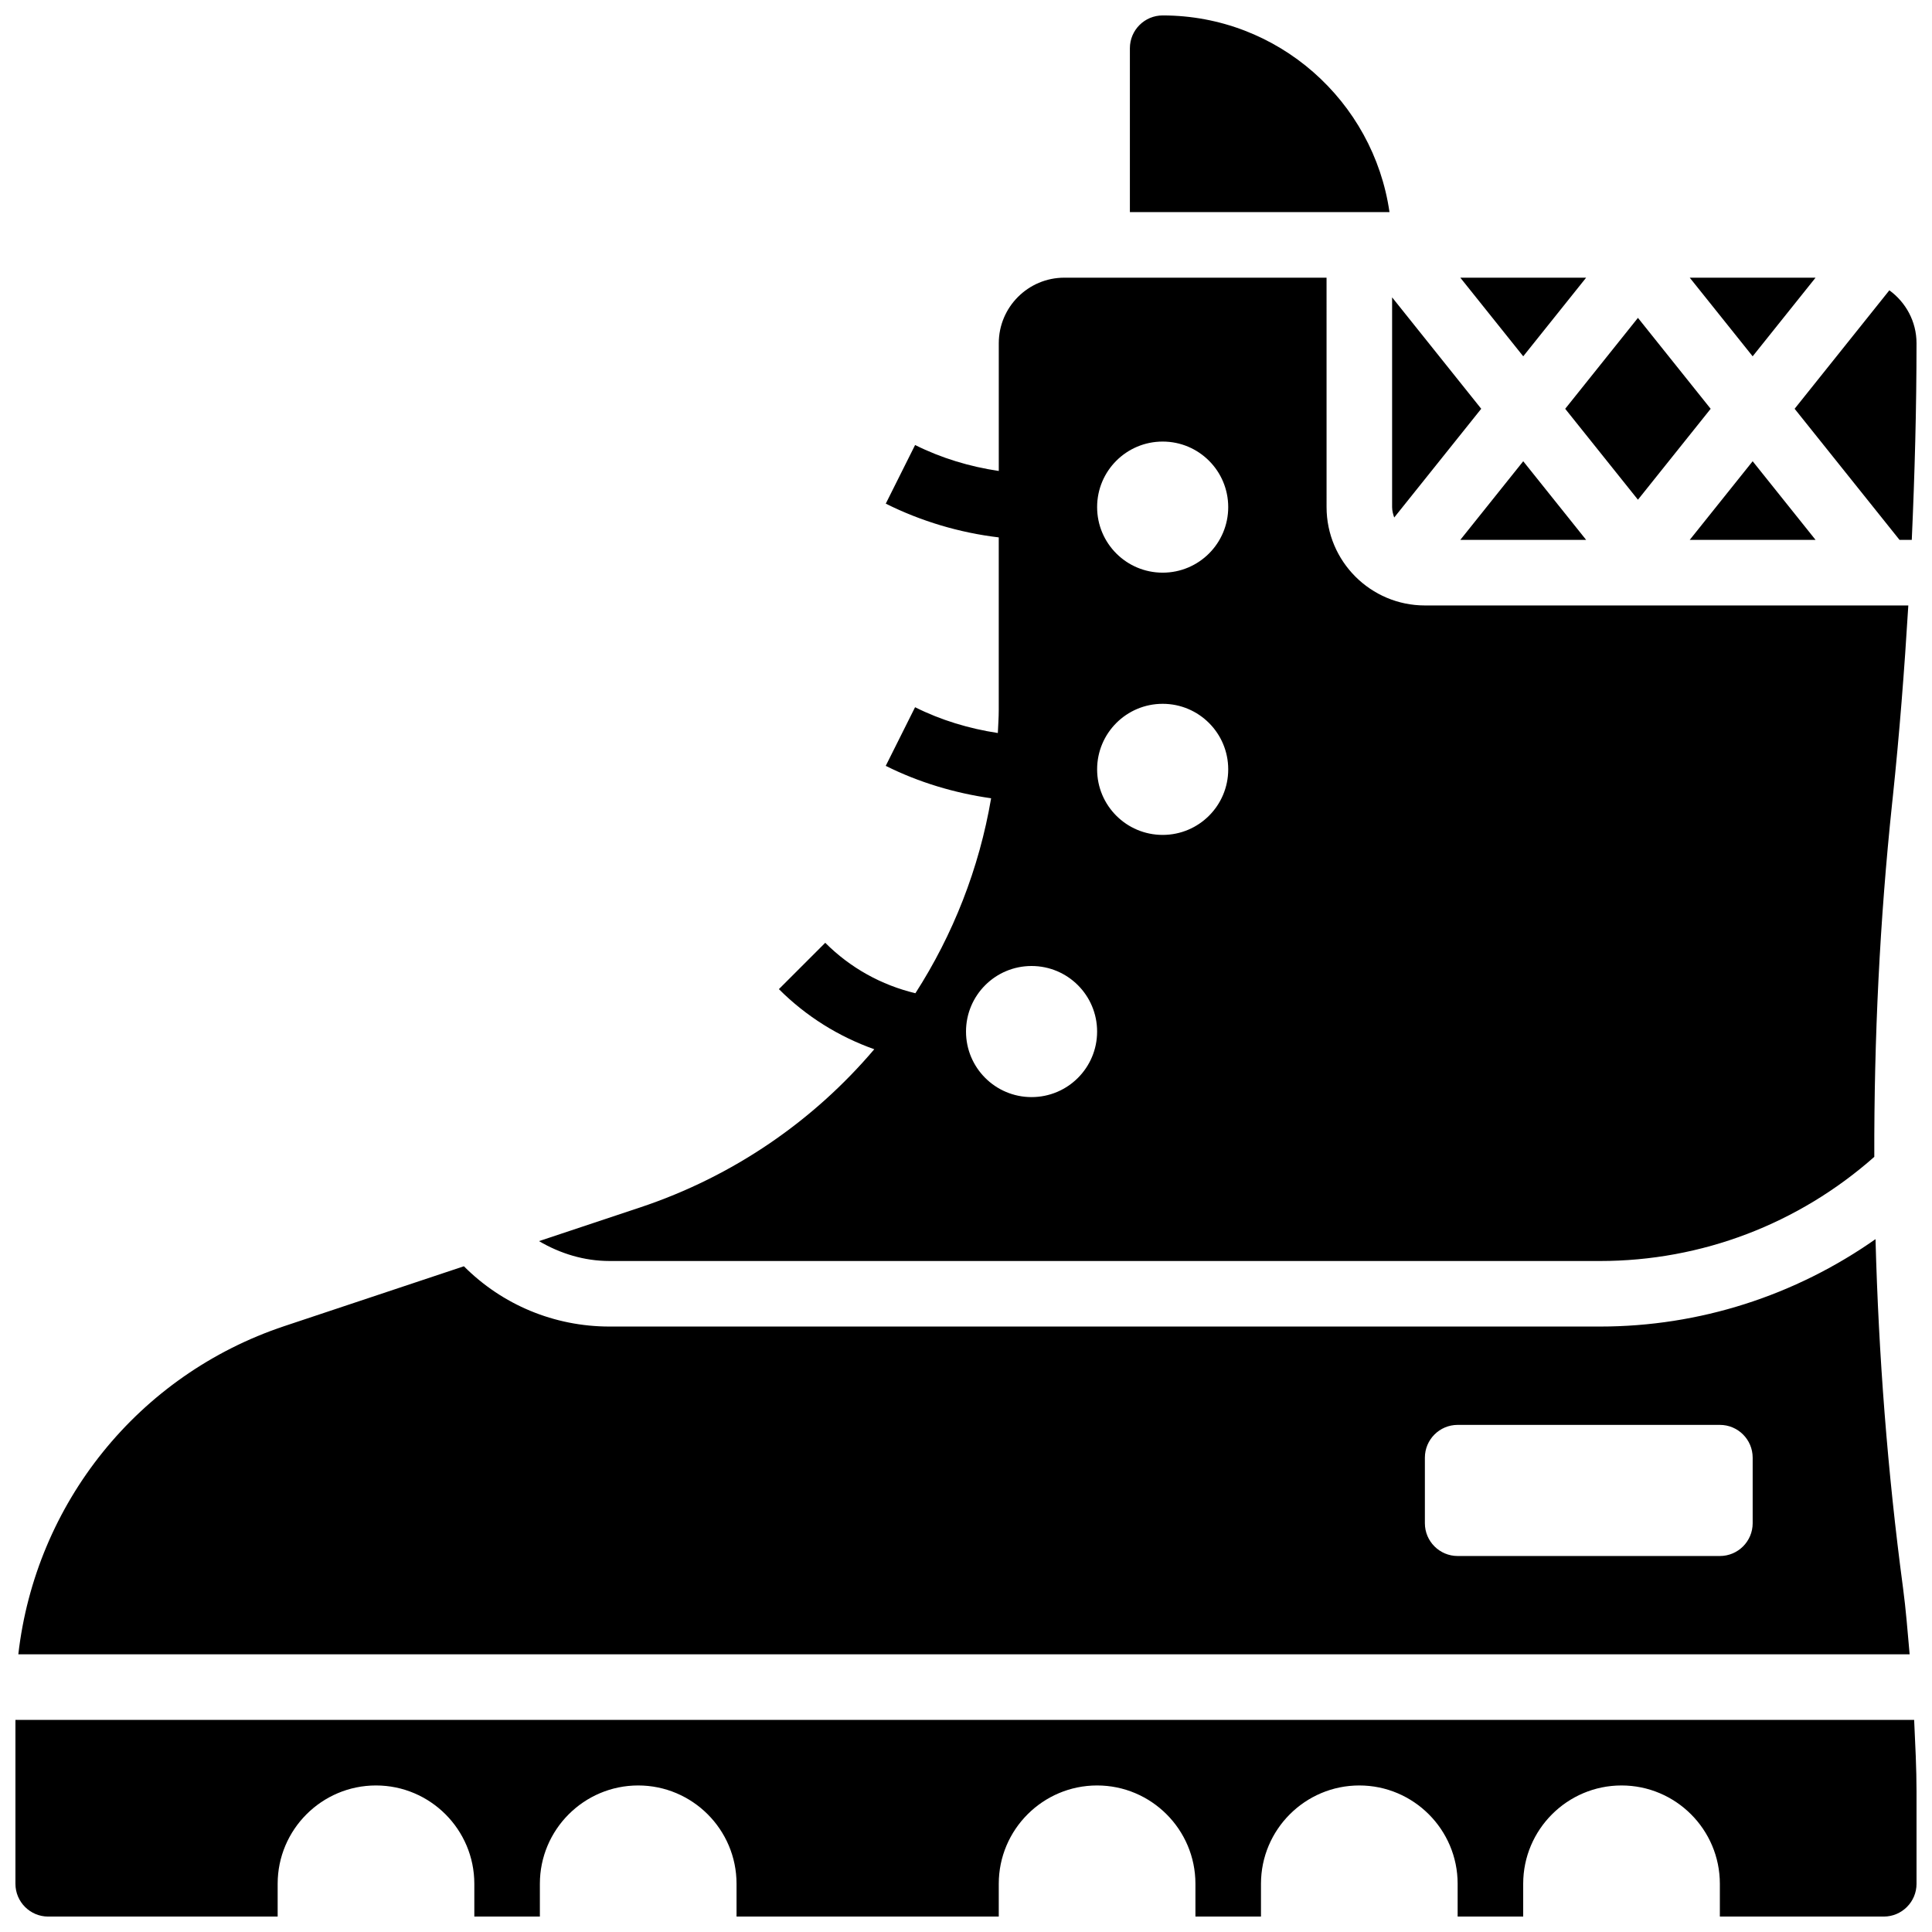
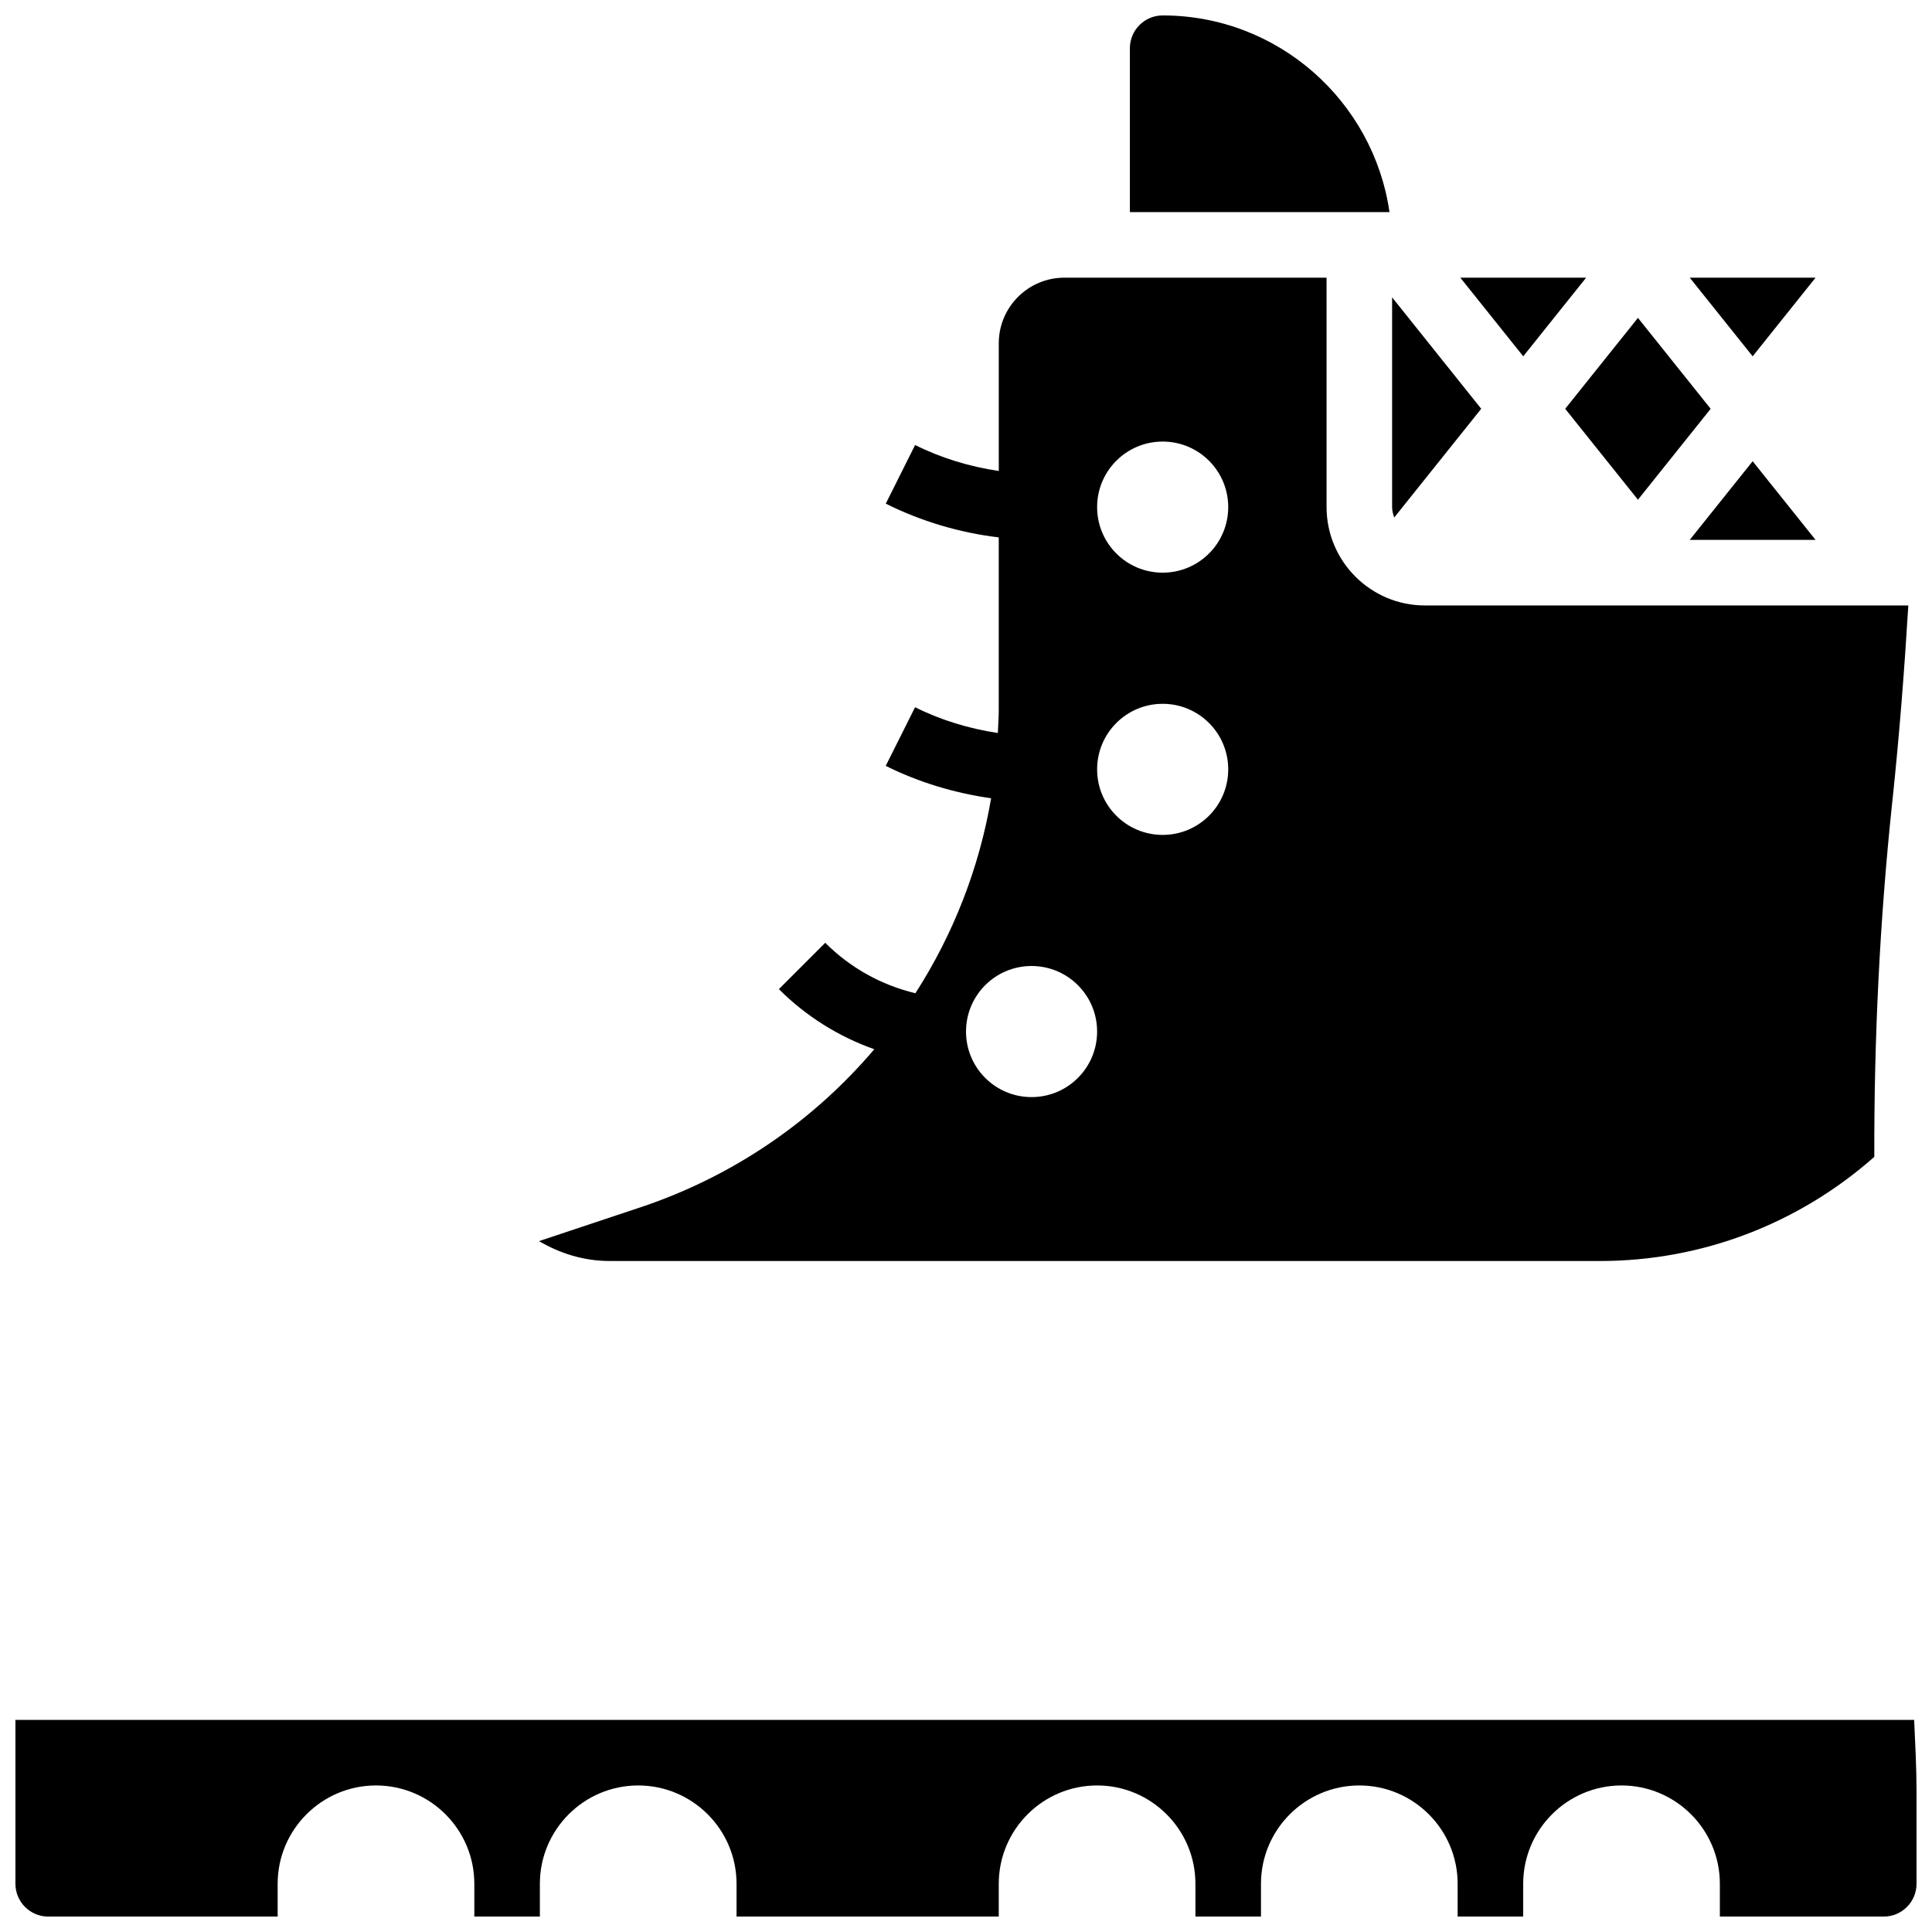
<svg xmlns="http://www.w3.org/2000/svg" width="800px" height="800px" version="1.1" viewBox="144 144 512 512">
  <defs>
    <clipPath id="d">
      <path d="m443 148.09h70v52.906h-70z" />
    </clipPath>
    <clipPath id="c">
      <path d="m148.09 599h503.81v52.902h-503.81z" />
    </clipPath>
    <clipPath id="b">
-       <path d="m148.09 472h502.91v111h-502.91z" />
-     </clipPath>
+       </clipPath>
    <clipPath id="a">
      <path d="m619 220h32.902v68h-32.902z" />
    </clipPath>
  </defs>
  <path d="m564.34 217.59h-33.34l16.672 20.836z" />
  <path d="m536.54 252.33-23.617-29.527v55.586c0 0.98 0.262 1.887 0.555 2.762z" />
-   <path d="m531 287.07h33.34l-16.668-20.836z" />
  <path d="m591.8 287.07h33.34l-16.668-20.836z" />
  <g clip-path="url(#d)">
    <path d="m452.12 148.09c-4.793 0-8.688 3.898-8.688 8.688v43.434h68.797c-4.238-29.422-29.543-52.121-60.109-52.121z" />
  </g>
  <path d="m625.14 217.59h-33.34l16.672 20.836z" />
  <path d="m578.07 276.43 19.273-24.094-19.273-24.098-19.277 24.098z" />
  <g clip-path="url(#c)">
    <path d="m148.09 599.79v43.434c0 4.785 3.891 8.688 8.688 8.688h60.805v-8.688c0-14.367 11.691-26.059 26.059-26.059 14.367 0 26.059 11.691 26.059 26.059v8.688h17.371v-8.688c0-14.367 11.691-26.059 26.059-26.059 14.367 0 26.059 11.691 26.059 26.059v8.688h69.492v-8.688c0-14.367 11.691-26.059 26.059-26.059 14.367 0 26.059 11.691 26.059 26.059v8.688h17.371v-8.688c0-14.367 11.691-26.059 26.059-26.059 14.367 0 26.059 11.691 26.059 26.059v8.688h17.371v-8.688c0-14.367 11.691-26.059 26.059-26.059s26.059 11.691 26.059 26.059v8.688h43.434c4.793 0 8.688-3.898 8.688-8.688v-24.277c0-6.367-0.34-12.762-0.633-19.152z" />
  </g>
  <g clip-path="url(#b)">
-     <path d="m648.3 564.65c-4.082-30.602-6.445-61.414-7.269-92.266-21.297 14.957-46.602 23.164-73.008 23.164h-262.5c-14.645 0-28.406-5.758-38.586-15.973l-47.566 15.852c-38.816 12.945-65.953 47.062-70.516 86.988h501.22c-0.531-5.934-0.988-11.883-1.773-17.766zm-39.824-16.98c0 4.793-3.891 8.688-8.688 8.688h-69.492c-4.793 0-8.688-3.891-8.688-8.688v-17.371c0-4.793 3.891-8.688 8.688-8.688h69.492c4.793 0 8.688 3.891 8.688 8.688z" />
-   </g>
+     </g>
  <g clip-path="url(#a)">
-     <path d="m647.39 287.07h3.25c0.781-17.387 1.258-34.797 1.258-52.117 0-5.769-2.859-10.859-7.199-14.02l-25.105 31.395z" />
-   </g>
+     </g>
  <path d="m568.02 478.18c26.945 0 52.578-9.832 72.688-27.598-0.07-31.297 1.441-62.602 4.727-93.727l0.164-1.527c1.773-16.859 3.094-33.852 4.125-50.875h-128.11c-14.367 0-26.059-11.691-26.059-26.059l-0.004-60.805h-69.492c-9.582 0-17.371 7.793-17.371 17.371v33.852c-7.695-1.137-15.227-3.406-22.176-6.879l-7.773 15.539c9.355 4.672 19.543 7.703 29.941 8.945v45.727c0 2.059-0.156 4.074-0.242 6.113-7.609-1.156-15.055-3.394-21.934-6.836l-7.773 15.539c8.746 4.371 18.242 7.211 27.926 8.59-3.172 18.641-10.094 36.152-20.066 51.668-8.965-2.152-17.215-6.68-23.895-13.367l-12.281 12.281c7.254 7.254 15.887 12.594 25.277 15.93-16.07 18.938-37.289 33.668-62.055 41.922l-26.797 8.93c5.633 3.301 11.965 5.266 18.68 5.266zm-115.9-112.92c-9.598 0-17.371-7.773-17.371-17.371 0-9.598 7.773-17.371 17.371-17.371 9.598 0 17.371 7.773 17.371 17.371 0 9.598-7.773 17.371-17.371 17.371zm0-104.24c9.598 0 17.371 7.773 17.371 17.371 0 9.598-7.773 17.371-17.371 17.371-9.598 0-17.371-7.773-17.371-17.371-0.004-9.598 7.773-17.371 17.371-17.371zm-34.746 138.98c9.598 0 17.371 7.773 17.371 17.371s-7.773 17.371-17.371 17.371-17.371-7.773-17.371-17.371 7.773-17.371 17.371-17.371z" />
</svg>